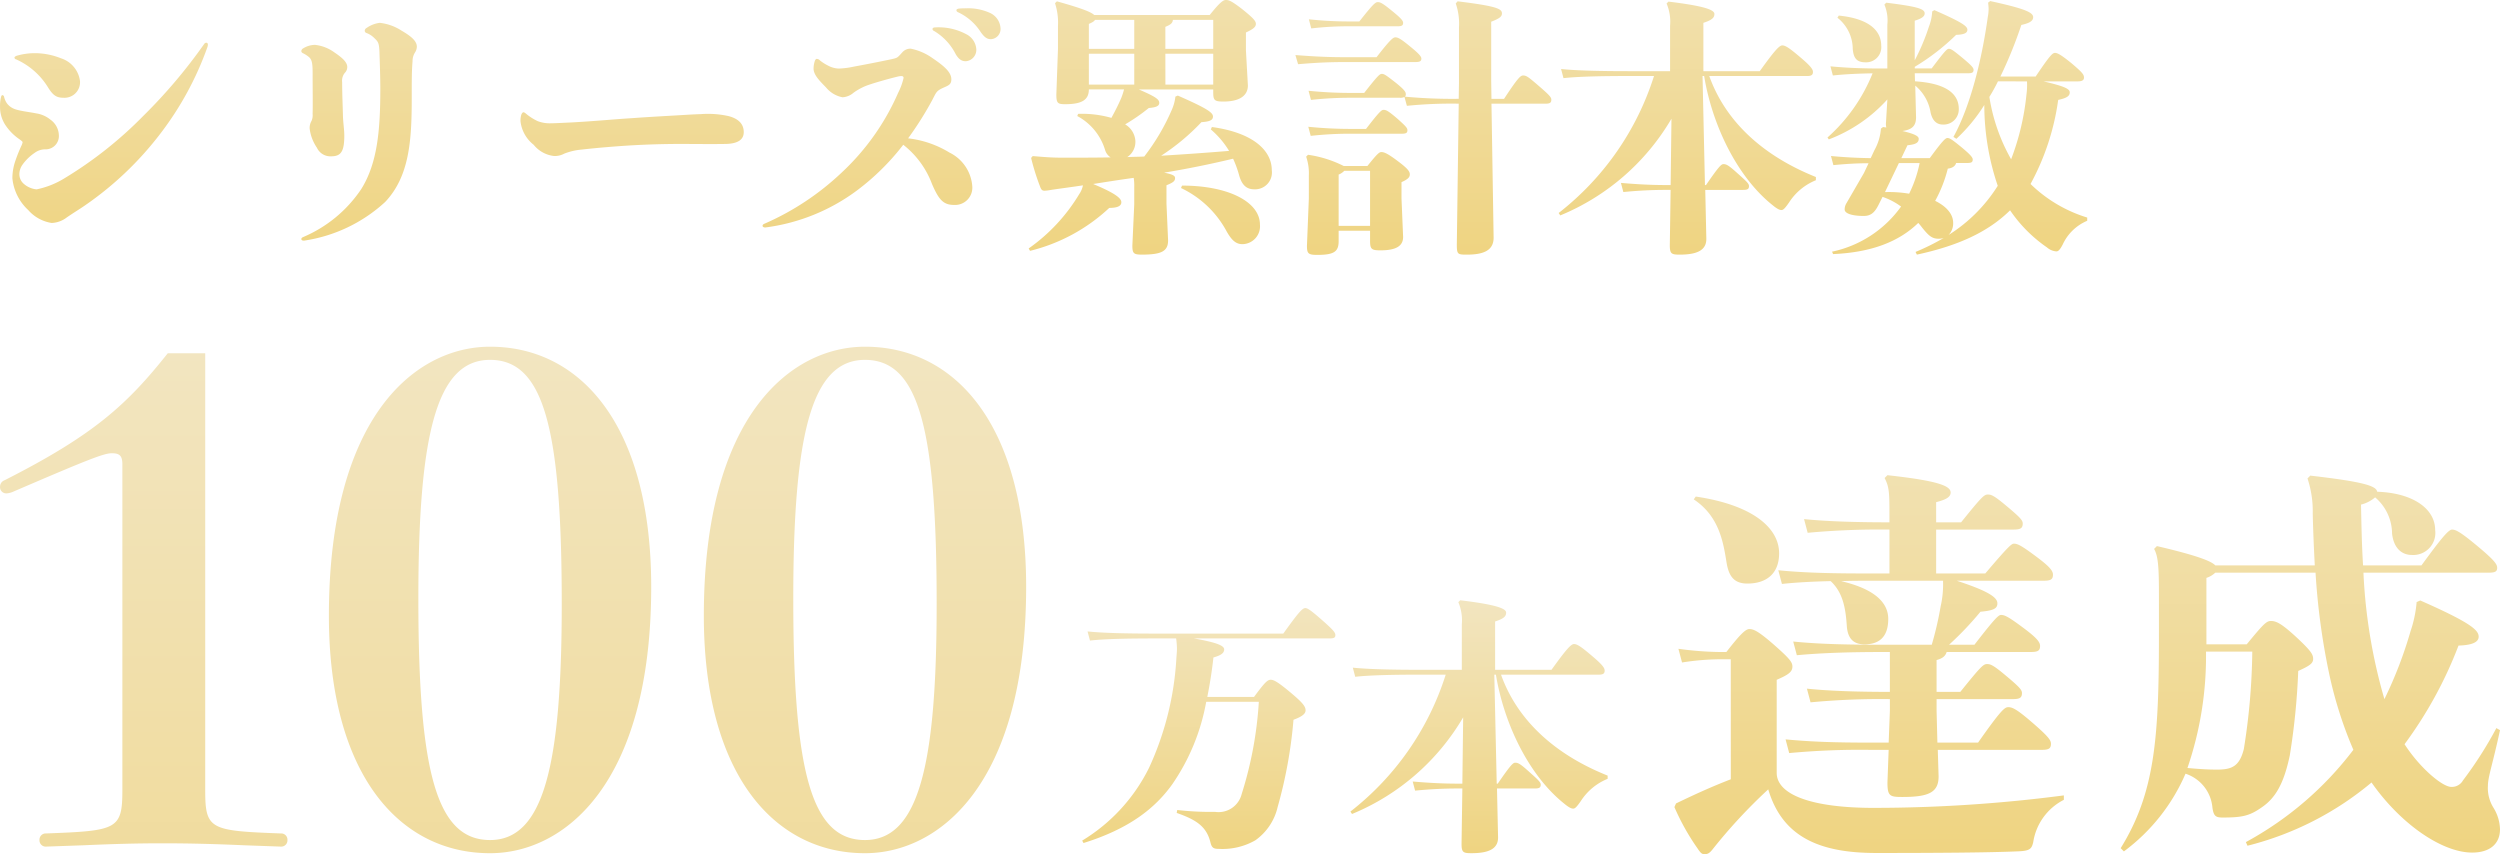
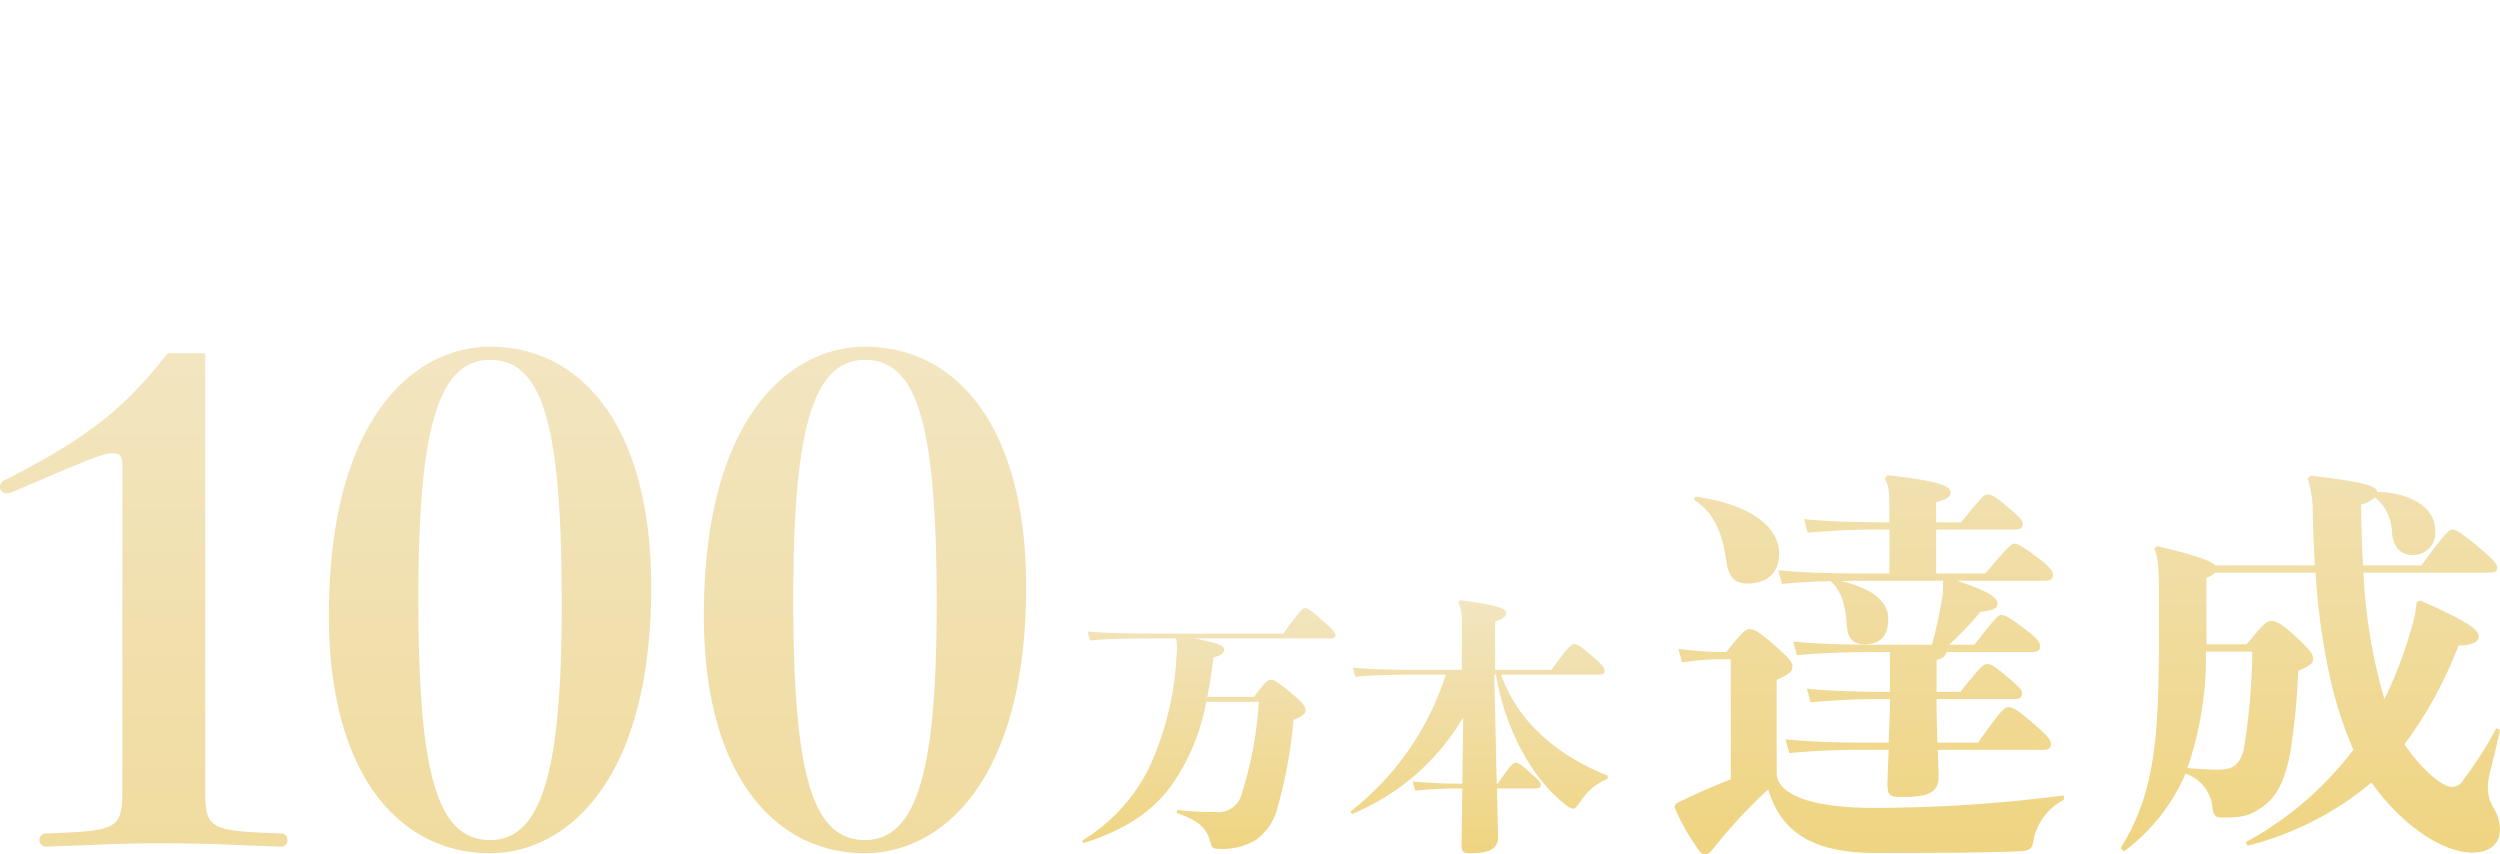
<svg xmlns="http://www.w3.org/2000/svg" width="244.547" height="83.555">
  <defs>
    <linearGradient id="a" x1=".5" x2=".5" y2="1" gradientUnits="objectBoundingBox">
      <stop offset="0" stop-color="#f2e5c0" />
      <stop offset="1" stop-color="#efd481" />
    </linearGradient>
  </defs>
  <g fill="url(#a)" data-name="グループ 16841" transform="translate(-8789.75 4767.262)">
-     <path d="M8791.326-4761.456a7.037 7.037 0 0 1 3.1 2.706c.5.814.841 1.051 1.55 1.051a1.522 1.522 0 0 0 1.6-1.629 2.7 2.7 0 0 0-1.865-2.233 6.9 6.9 0 0 0-2.575-.5 6.372 6.372 0 0 0-1.787.263c-.105.053-.184.105-.184.184a.191.191 0 0 0 .161.158Zm.525 8.434a14.96 14.96 0 0 0-.6 1.5 5.177 5.177 0 0 0-.289 1.708 4.873 4.873 0 0 0 1.55 3.1 3.81 3.81 0 0 0 2.286 1.261 2.579 2.579 0 0 0 1.5-.552c.578-.394 1.209-.788 1.524-1a32.268 32.268 0 0 0 7.645-7.225 30.874 30.874 0 0 0 4.566-8.408.974.974 0 0 0 .053-.236c0-.131-.053-.21-.158-.21a.268.268 0 0 0-.21.131 51.369 51.369 0 0 1-5.964 7.041 39.1 39.1 0 0 1-7.751 6.122 8.369 8.369 0 0 1-2.677 1.052 2.231 2.231 0 0 1-1.261-.552 1.245 1.245 0 0 1-.42-.946 1.62 1.62 0 0 1 .289-.893 4.659 4.659 0 0 1 1.209-1.182 1.714 1.714 0 0 1 1.025-.342 1.3 1.3 0 0 0 1.34-1.392 1.944 1.944 0 0 0-.841-1.524 2.836 2.836 0 0 0-1.366-.6c-.631-.131-1.445-.21-2.023-.394a1.683 1.683 0 0 1-.841-.578 1.856 1.856 0 0 1-.289-.657.191.191 0 0 0-.158-.158c-.053 0-.105.053-.131.158a3.678 3.678 0 0 0-.105 1 3.216 3.216 0 0 0 .5 1.734 5.119 5.119 0 0 0 1.392 1.419c.184.131.315.236.315.289a1.207 1.207 0 0 1-.109.334Zm35.1-5.517c0 4.046-.289 7.251-1.865 9.774a12.877 12.877 0 0 1-5.7 4.7c-.105.053-.158.105-.158.184 0 .105.079.158.263.158a14.94 14.94 0 0 0 7.935-3.782c2.365-2.5 2.6-5.99 2.6-10.115 0-1.918 0-2.654.079-3.652a1.568 1.568 0 0 1 .263-.893 1.089 1.089 0 0 0 .158-.525c0-.578-.6-1.051-1.5-1.576a4.864 4.864 0 0 0-2.128-.762 2.838 2.838 0 0 0-1.287.5.33.33 0 0 0-.184.263.244.244 0 0 0 .184.236 2.111 2.111 0 0 1 .762.5c.394.368.473.5.5 1.524.027.812.079 2.31.079 3.467Zm-6.621-1.34c0 1.314.026 2.837 0 3.757a1.39 1.39 0 0 1-.105.683 1.366 1.366 0 0 0-.184.762 4.249 4.249 0 0 0 .709 1.865 1.455 1.455 0 0 0 1.392.841c.946 0 1.287-.447 1.287-2.023 0-.578-.105-1.209-.131-1.865-.026-1.156-.079-2.233-.079-3.363a1.2 1.2 0 0 1 .315-.972.8.8 0 0 0 .184-.525c0-.5-.6-.972-1.261-1.419a3.936 3.936 0 0 0-1.892-.736 2.242 2.242 0 0 0-1.156.342.33.33 0 0 0-.184.263c0 .105.079.184.21.236a2.977 2.977 0 0 1 .525.342c.345.288.372.734.372 1.812Zm31.212 4.177c-1.708.105-3.547.289-5.938.42-.631.026-1.55.079-1.944.079a3.282 3.282 0 0 1-1.314-.21 5.221 5.221 0 0 1-1.182-.762c-.105-.079-.158-.105-.21-.105-.079 0-.158.105-.21.236a2.031 2.031 0 0 0-.079.657 3.41 3.41 0 0 0 1.287 2.286 2.982 2.982 0 0 0 2 1.1 1.948 1.948 0 0 0 1-.236 6.139 6.139 0 0 1 1.708-.394c1.6-.184 3.6-.342 4.992-.42a85.683 85.683 0 0 1 4.414-.131c1.918 0 3.232.026 4.677 0 1.261-.026 1.76-.473 1.76-1.156 0-.762-.473-1.314-1.524-1.576a9.224 9.224 0 0 0-2.68-.184c-.867.026-1.55.079-2.5.131-1.391.081-2.81.16-4.255.265Zm29.688-8.88c-.184 0-.263.079-.263.158s.053.158.184.21a5.568 5.568 0 0 1 2.075 2.233c.315.552.631.709 1 .709a1.119 1.119 0 0 0 1.025-1.182 1.779 1.779 0 0 0-1-1.471 5.732 5.732 0 0 0-3.019-.657Zm2.312-1.839q-.236.039-.236.158c0 .079.053.158.184.21a5.272 5.272 0 0 1 2.183 1.915c.42.6.683.709 1.025.709a1 1 0 0 0 .92-1.1 1.758 1.758 0 0 0-1.1-1.5 5.114 5.114 0 0 0-2.233-.42 7.13 7.13 0 0 0-.741.028Zm-5.436 13.32a8.768 8.768 0 0 1 2.811 3.836c.657 1.524 1.1 2.049 2.154 2.049a1.689 1.689 0 0 0 1.787-1.813 3.99 3.99 0 0 0-2.232-3.309 9.887 9.887 0 0 0-4.046-1.392 32.8 32.8 0 0 0 2.338-3.7c.42-.788.394-.92 1.077-1.235.525-.236.814-.315.814-.841 0-.736-.814-1.366-1.813-2.049a5.593 5.593 0 0 0-2.154-.946 1.054 1.054 0 0 0-.814.342c-.5.552-.473.552-1.051.683-.972.21-2.575.525-3.731.736a7.827 7.827 0 0 1-1.471.184 2.408 2.408 0 0 1-1.025-.289 4.51 4.51 0 0 1-.788-.5.454.454 0 0 0-.315-.158c-.079 0-.158.079-.21.263a2.406 2.406 0 0 0-.105.683c0 .631.6 1.209 1.235 1.865a2.739 2.739 0 0 0 1.6.946 1.8 1.8 0 0 0 1.077-.447 5.742 5.742 0 0 1 1.314-.709c.814-.289 2.128-.657 3-.867a1.808 1.808 0 0 1 .342-.053c.158 0 .236.053.236.184a6.185 6.185 0 0 1-.525 1.445 23.475 23.475 0 0 1-5.517 7.8 26.2 26.2 0 0 1-7.568 5.016c-.131.053-.184.131-.184.21s.105.158.263.158a19.091 19.091 0 0 0 8.982-3.629 23.46 23.46 0 0 0 4.519-4.463Zm17.02-2.811a5.6 5.6 0 0 1 2.711 3.284 1.321 1.321 0 0 0 .552.762c-1.524.028-3.074.028-4.703.028-1.025 0-1.708-.053-2.916-.158l-.158.184a22.453 22.453 0 0 0 .841 2.706c.131.368.21.5.473.5a4.123 4.123 0 0 0 .631-.079c1.051-.158 2.1-.289 3.126-.447a2.378 2.378 0 0 1-.368.867 17.5 17.5 0 0 1-4.94 5.305l.131.236a17.416 17.416 0 0 0 7.751-4.2q1.182 0 1.182-.552c0-.342-.42-.814-2.759-1.787 1.314-.21 2.654-.42 3.967-.6a4.816 4.816 0 0 1 .053.92v1.675l-.183 4.019c0 .788.131.893.946.893 1.918.001 2.548-.341 2.548-1.392l-.158-3.6v-1.79c.631-.263.841-.394.841-.709 0-.236-.263-.368-1.077-.525a95.948 95.948 0 0 0 6.752-1.366 10.222 10.222 0 0 1 .578 1.576c.263.972.709 1.419 1.5 1.419a1.648 1.648 0 0 0 1.708-1.865c0-1.944-1.839-3.678-5.859-4.23l-.105.236a8.7 8.7 0 0 1 1.787 2.1c-2.233.184-4.44.342-6.647.473a21.433 21.433 0 0 0 3.941-3.284c.841-.053 1.13-.21 1.13-.552 0-.394-.631-.814-3.442-2.049l-.236.105a4.3 4.3 0 0 1-.315 1.209 21.006 21.006 0 0 1-2.732 4.65c-.552.026-1.1.026-1.655.053a1.786 1.786 0 0 0 .788-1.6 2.035 2.035 0 0 0-1-1.6 18.067 18.067 0 0 0 2.312-1.6c.631-.053 1.025-.158 1.025-.5s-.342-.6-2-1.314h7.279v.263c0 .788.105.92 1 .92 1.5 0 2.391-.525 2.391-1.576l-.191-3.419v-1.76c.736-.342.972-.552.972-.841s-.263-.578-1.34-1.445c-1.025-.788-1.287-.893-1.6-.893-.236 0-.552.184-1.576 1.471h-11.296c-.289-.289-1.209-.657-3.652-1.34l-.184.184a6.105 6.105 0 0 1 .289 2.233v2.259l-.158 4.44c0 .841.131.946.867.946 1.708 0 2.312-.473 2.312-1.445h3.442a7.387 7.387 0 0 1-.263.814c-.289.683-.631 1.34-.972 1.97a10.406 10.406 0 0 0-3.258-.394Zm8.618-6.568v-2.158c.525-.21.709-.368.736-.683h3.946v2.837Zm0 .473h4.682v3.021h-4.678Zm-3.043 3.021h-4.44v-3.021h4.44Zm0-3.494h-4.44v-2.443c.368-.158.525-.263.6-.394h3.84Zm4.571 13.609a9.824 9.824 0 0 1 4.388 4.1c.578 1.077 1.025 1.392 1.629 1.392a1.747 1.747 0 0 0 1.707-1.919c0-2.207-3.074-3.81-7.619-3.81Zm15.422 4.177h3.074v1c0 .814.158.92 1.025.92 1.6 0 2.207-.473 2.207-1.314l-.158-3.757v-1.6c.657-.289.814-.5.814-.762 0-.289-.21-.578-1.235-1.34-.946-.709-1.287-.841-1.55-.841-.21 0-.42.184-1.366 1.366h-2.311a11.22 11.22 0 0 0-3.494-1.1l-.184.184a5 5 0 0 1 .263 1.865v2.233l-.185 4.618c0 .762.131.893 1 .893 1.655 0 2.1-.315 2.1-1.34Zm0-.473v-5.018a1.585 1.585 0 0 0 .552-.368h2.522v5.386Zm1.392-13.005a41.223 41.223 0 0 1-4.335-.21l.236.893a35.09 35.09 0 0 1 4.1-.21h4.6a.9.9 0 0 0 .447-.079l.236.867a43.712 43.712 0 0 1 5.071-.21l-.186 13.767c0 .972.079 1 .972 1 1.576 0 2.627-.368 2.627-1.655l-.21-13.11h5.255c.447 0 .6-.079.6-.394 0-.236-.184-.447-1.314-1.419-.946-.814-1.13-.946-1.445-.946-.236 0-.473.158-1.865 2.286h-1.231l-.026-1.76v-5.786c.814-.315 1.051-.5 1.051-.814 0-.447-.5-.709-4.335-1.182l-.184.21a6.058 6.058 0 0 1 .315 2.365v5.439l-.026 1.524a49.913 49.913 0 0 1-5.255-.21.321.321 0 0 0 .079-.236c0-.21-.079-.394-.946-1.1-.946-.736-1.156-.893-1.392-.893-.21 0-.394.158-1.734 1.865Zm-4.125 4.2a35.088 35.088 0 0 1 4.1-.21h4.808c.42 0 .552-.079.552-.342 0-.21-.131-.368-.946-1.1-.92-.788-1.13-.893-1.392-.893-.184 0-.394.158-1.708 1.865h-1.314a40.887 40.887 0 0 1-4.335-.21Zm.053-10.509a31 31 0 0 1 3.836-.21h4.6c.42 0 .552-.079.552-.342 0-.21-.263-.5-1.077-1.156-.893-.736-1.156-.867-1.392-.867s-.447.158-1.813 1.892h-.867a36.475 36.475 0 0 1-4.072-.21Zm-1.288 3.498c1.918-.158 3-.21 4.913-.21h6.568c.42 0 .578-.079.578-.342 0-.21-.289-.525-1.1-1.182-.893-.736-1.182-.893-1.445-.893-.21 0-.5.21-1.839 1.944h-2.761c-1.918 0-3.1-.053-5.176-.21Zm36.442 11.823h-.342c-1.655 0-2.969-.079-4.519-.21l.236.893a41.689 41.689 0 0 1 4.282-.21h.342l-.078 5.412c0 .841.158.92.972.92 1.681 0 2.627-.42 2.6-1.576l-.105-4.755h3.7c.42 0 .578-.079.578-.368 0-.236-.184-.42-1.13-1.261-.841-.762-1.077-.893-1.366-.893-.21 0-.447.21-1.708 2.049h-.104l-.236-10.667h.158c.788 4.808 3.232 9.879 6.7 12.637.447.368.683.473.867.473s.368-.21.736-.736a5.634 5.634 0 0 1 2.627-2.181v-.315c-5.123-2.049-8.828-5.386-10.43-9.879h9.59c.42 0 .552-.131.552-.394 0-.236-.158-.525-1.182-1.392-1.077-.92-1.5-1.209-1.813-1.209-.289 0-.736.473-2.207 2.522h-5.515v-4.729c.893-.289 1.077-.525 1.077-.867 0-.368-.788-.762-4.493-1.209l-.184.184a4.56 4.56 0 0 1 .342 2.181v4.44h-3.989c-2.785 0-5.15-.053-6.673-.21l.236.893c1.366-.158 3.731-.21 6.437-.21h2.417a27.468 27.468 0 0 1-9.327 13.4l.158.236a22.574 22.574 0 0 0 10.877-9.458Zm20.729 1.156a6.624 6.624 0 0 1 1.813.946 11.119 11.119 0 0 1-6.752 4.414l.105.236c3.678-.158 6.411-1.182 8.329-3.048a5.5 5.5 0 0 1 .368.447c.657.814.972 1.1 1.629 1.1a1.529 1.529 0 0 0 .5-.079 22.479 22.479 0 0 1-2.763 1.37l.131.263c4.02-.867 6.962-2.207 9.117-4.335a13.869 13.869 0 0 0 3.602 3.625 1.564 1.564 0 0 0 .92.394c.184 0 .342-.131.631-.683a4.621 4.621 0 0 1 2.391-2.312v-.315a13.666 13.666 0 0 1-5.544-3.284 23.976 23.976 0 0 0 2.706-8.223c.867-.184 1.13-.394 1.13-.736 0-.315-.394-.578-2.575-1.077h3.337c.473 0 .631-.131.631-.368 0-.315-.184-.525-1.235-1.419-.946-.762-1.34-1-1.6-1-.236 0-.5.236-1.892 2.312h-3.45a42.07 42.07 0 0 0 2.049-5.044c.814-.184 1.156-.394 1.156-.762 0-.473-.841-.841-4.2-1.576l-.21.158a5.645 5.645 0 0 1 .053.6 4.215 4.215 0 0 1-.079.788c-.578 4.177-1.708 8.749-3.363 11.744l.289.184a16.1 16.1 0 0 0 2.732-3.31 24.6 24.6 0 0 0 1.314 7.908 15.274 15.274 0 0 1-4.808 4.808 1.624 1.624 0 0 0 .447-1.182c0-.841-.631-1.6-1.76-2.154a13.146 13.146 0 0 0 1.235-3.153c.473-.053.736-.263.814-.552h1.1c.394 0 .525-.079.525-.342 0-.21-.263-.5-1.077-1.182-.867-.709-1.156-.92-1.392-.92-.184 0-.447.21-1.734 1.97h-2.781l.6-1.261c.841-.079 1.1-.263 1.1-.631 0-.21-.236-.447-1.6-.762.946-.131 1.34-.5 1.34-1.34l-.079-3.1a4.318 4.318 0 0 1 1.5 2.627c.184.814.6 1.182 1.209 1.182a1.484 1.484 0 0 0 1.55-1.524c0-1.6-1.419-2.522-4.282-2.706l-.026-.788h5.228c.394 0 .525-.079.525-.342 0-.21-.263-.473-1.077-1.156-.867-.709-1.1-.893-1.34-.893-.184 0-.394.21-1.681 1.918h-1.653v-.158a21.823 21.823 0 0 0 4.046-3.126c.736-.026 1.1-.158 1.1-.5s-.473-.709-3.232-1.918l-.21.131a4.723 4.723 0 0 1-.315 1.471 20.918 20.918 0 0 1-1.392 3.31v-3.879c.788-.236.972-.473.972-.709 0-.42-.552-.657-3.757-1.051l-.184.184a4.018 4.018 0 0 1 .289 1.97v4.282h-.6c-1.787 0-3.31-.053-4.966-.21l.236.893c1.261-.131 2.47-.184 3.888-.21a16.727 16.727 0 0 1-4.414 6.279l.131.184a14.711 14.711 0 0 0 5.728-3.912l-.131 2.2a1.747 1.747 0 0 0 .026.552c-.105-.026-.21-.026-.315-.053l-.21.158a5.055 5.055 0 0 1-.631 2.1l-.368.788a46.96 46.96 0 0 1-3.888-.21l.236.893c1.1-.105 2.207-.184 3.442-.184l-.447.946-1.707 2.948a1.171 1.171 0 0 0-.184.631c0 .394.736.631 1.865.631.657 0 1.051-.289 1.445-1.077Zm1.6-3.31h2.029a12.239 12.239 0 0 1-1.025 3 11.931 11.931 0 0 0-2.365-.158Zm12.532-7.987a7.137 7.137 0 0 1-.053 1.287 24.563 24.563 0 0 1-1.5 6.332 17.934 17.934 0 0 1-2.128-6.1 17.219 17.219 0 0 0 .841-1.524Zm-18.546-6.227a3.9 3.9 0 0 1 1.5 3.048c.079.92.394 1.314 1.261 1.314a1.477 1.477 0 0 0 1.524-1.629c0-1.5-1.235-2.654-4.151-2.943Z" data-name="パス 108565" />
    <path d="M8919.822-4704.814c.42 0 .552-.079.552-.315s-.131-.446-1.234-1.418-1.471-1.234-1.707-1.234c-.289 0-.683.446-2.154 2.495h-12.423c-2.968 0-5.2-.053-6.723-.21l.236.893c1.366-.158 3.6-.21 6.487-.21h1.943a8.551 8.551 0 0 1 .079 1c0 .263-.026.552-.053.893a29.487 29.487 0 0 1-2.679 10.768 17.262 17.262 0 0 1-6.539 7.117l.131.236c4.465-1.392 6.986-3.388 8.667-5.725a20.589 20.589 0 0 0 3.335-8.089h5.147a37.218 37.218 0 0 1-1.681 9.034 2.331 2.331 0 0 1-2.6 1.733 28.366 28.366 0 0 1-3.7-.184l-.053.289c1.97.683 2.941 1.366 3.309 2.915.131.525.341.6.814.6a6.467 6.467 0 0 0 3.572-.84 5.5 5.5 0 0 0 2.18-3.255 45 45 0 0 0 1.55-8.535c.867-.315 1.182-.6 1.182-.919 0-.394-.289-.762-1.55-1.812s-1.6-1.182-1.865-1.182c-.315 0-.6.289-1.628 1.681h-4.57c.236-1.182.446-2.469.6-3.861.762-.21 1.051-.446 1.051-.788s-.6-.657-2.968-1.077Zm12.974 14.208h-.341c-1.655 0-2.968-.079-4.517-.21l.236.893a41.673 41.673 0 0 1 4.281-.21h.341l-.079 5.41c0 .84.158.919.972.919 1.681 0 2.626-.42 2.6-1.576l-.105-4.753h3.7c.42 0 .578-.079.578-.368 0-.236-.184-.42-1.129-1.261-.84-.762-1.077-.893-1.366-.893-.21 0-.446.21-1.707 2.048h-.102l-.237-10.661h.158c.788 4.806 3.23 9.875 6.7 12.632.446.368.683.473.867.473s.368-.21.735-.735a5.631 5.631 0 0 1 2.626-2.18v-.315c-5.124-2.049-8.827-5.384-10.429-9.875h9.586c.42 0 .552-.131.552-.394 0-.236-.158-.525-1.182-1.392-1.077-.919-1.498-1.209-1.813-1.209-.289 0-.735.473-2.206 2.521H8936v-4.727c.893-.289 1.077-.525 1.077-.867 0-.368-.788-.762-4.491-1.208l-.184.184a4.558 4.558 0 0 1 .341 2.18v4.438h-3.991c-2.784 0-5.147-.053-6.671-.21l.236.893c1.366-.158 3.729-.21 6.434-.21h2.417a27.458 27.458 0 0 1-9.323 13.394l.158.236a22.565 22.565 0 0 0 10.872-9.453Z" data-name="パス 108566" />
    <path d="M8979.815-4710.456a9.7 9.7 0 0 1-.236 2.521 32.56 32.56 0 0 1-.867 3.742h-4.688c-3.152 0-6.106-.039-8.864-.315l.355 1.339c2.521-.236 5.358-.315 8.509-.315h.591v3.9c-3.033 0-5.83-.079-8.115-.315l.355 1.339a72.7 72.7 0 0 1 7.761-.315v1.142l-.118 3.112h-1.812c-3.467 0-5.752-.079-8.273-.315l.353 1.339a74 74 0 0 1 7.918-.315h1.812l-.118 3.191c0 1.339.236 1.418 1.458 1.418 2.561 0 3.545-.433 3.545-2.009l-.079-2.6h10.164c.67 0 .906-.118.906-.591 0-.355-.236-.709-1.93-2.167-1.418-1.221-1.852-1.418-2.245-1.418-.355 0-.709.276-2.955 3.467h-3.979l-.079-3.112v-1.142h7.445c.67 0 .906-.118.906-.591 0-.315-.236-.591-1.655-1.773-1.221-1.024-1.458-1.064-1.773-1.064-.355 0-.63.276-2.6 2.718h-2.324v-3.112c.591-.158.867-.394.985-.788h8.233c.67 0 .906-.118.906-.591 0-.355-.276-.748-1.536-1.694-1.576-1.182-1.93-1.339-2.285-1.339-.236 0-.591.315-2.6 2.915h-2.482a31.168 31.168 0 0 0 3.073-3.23c1.379-.118 1.655-.355 1.655-.827 0-.63-1.1-1.261-3.979-2.206h8.509c.67 0 .906-.118.906-.591 0-.355-.276-.749-1.536-1.694-1.576-1.182-1.93-1.339-2.285-1.339-.236 0-.552.276-2.8 2.915h-4.806v-4.294h7.564c.67 0 .906-.118.906-.591 0-.315-.236-.591-1.655-1.773-1.221-1.024-1.458-1.064-1.773-1.064-.355 0-.63.276-2.6 2.718h-2.442v-1.97c.906-.236 1.418-.473 1.418-.945 0-.63-1.142-1.142-6.185-1.694l-.276.276c.433.827.473 1.379.473 3.349v.985c-3.112 0-6.027-.079-8.352-.315l.355 1.339a76.568 76.568 0 0 1 8-.315v4.294h-2.009c-3.152 0-6.106-.039-8.864-.315l.355 1.339c1.5-.158 3.073-.236 4.767-.276 1.182 1.1 1.458 2.6 1.576 4.333.079 1.418.788 1.852 1.733 1.852 1.339 0 2.324-.63 2.324-2.482 0-1.655-1.418-2.955-4.609-3.7.867-.039 1.773-.039 2.718-.039Zm-20.761 19.422c-1.615.63-3.073 1.261-5.358 2.364l-.158.355a22.581 22.581 0 0 0 2.246 4.018c.315.473.433.591.709.591.355 0 .512-.158.748-.433a52 52 0 0 1 5.476-5.909c1.379 4.648 5 6.224 10.558 6.224 6.027 0 11.03-.039 13.788-.158 1.261-.039 1.418-.236 1.576-.906a5.591 5.591 0 0 1 2.994-4.136v-.433a143.759 143.759 0 0 1-18.633 1.22c-6.067 0-9.455-1.3-9.455-3.427v-9.1c1.182-.512 1.536-.788 1.536-1.3 0-.433-.276-.788-1.891-2.206-1.5-1.3-1.93-1.458-2.324-1.458s-.985.63-2.245 2.245h-.591a31.941 31.941 0 0 1-4.1-.315l.355 1.339a24.947 24.947 0 0 1 3.742-.315h1.024Zm-3.624-27.379c2.442 1.615 2.876 4.1 3.191 6.067.2 1.3.63 2.167 2.048 2.167 1.93 0 3.112-1.024 3.112-2.955 0-2.482-2.561-4.727-8.155-5.555Zm60.036-2.049a10.137 10.137 0 0 1 .513 3.427c.039 1.773.118 3.467.2 5.082h-9.73c-.355-.394-1.655-.945-5.712-1.891l-.276.276c.394.709.473 1.733.473 4.412v4.1c0 10.006-.394 15.364-3.742 20.761l.315.315a18.616 18.616 0 0 0 6.027-7.6 3.834 3.834 0 0 1 2.635 3.343c.118.788.315.945.985.945 1.93 0 2.639-.158 3.821-.985 1.339-.906 2.167-2.285 2.758-5.082a67.863 67.863 0 0 0 .827-8.273c1.143-.512 1.458-.748 1.458-1.181s-.197-.784-1.733-2.206c-1.379-1.261-1.891-1.5-2.4-1.5-.433 0-.748.315-2.364 2.285h-3.942v-6.5a2.2 2.2 0 0 0 .867-.512h9.808a67.153 67.153 0 0 0 1.3 9.73 39.655 39.655 0 0 0 2.4 7.6 32.859 32.859 0 0 1-10.515 9.027l.158.355a30.409 30.409 0 0 0 12.133-6.185c2.836 4.058 6.894 6.855 9.849 6.855 1.694 0 2.718-.827 2.718-2.285a4.214 4.214 0 0 0-.63-2.088 3.632 3.632 0 0 1-.552-2.167c0-.867.473-2.127 1.182-5.436l-.355-.2a38.062 38.062 0 0 1-3.27 5.121 1.247 1.247 0 0 1-1.142.63c-.867 0-3.073-1.852-4.57-4.176a40.5 40.5 0 0 0 5.279-9.648c1.379-.039 1.97-.355 1.97-.867 0-.63-.709-1.339-5.712-3.545l-.355.158a11.757 11.757 0 0 1-.591 2.836 41.107 41.107 0 0 1-2.561 6.658 52.728 52.728 0 0 1-2.051-12.371h12.255c.63 0 .827-.118.827-.473s-.276-.748-1.93-2.127-2.127-1.615-2.482-1.615-1.1.906-2.994 3.506h-5.712c-.118-1.852-.158-3.821-.2-5.949a3.374 3.374 0 0 0 1.379-.709 4.686 4.686 0 0 1 1.657 3.546c.158 1.418.945 2.088 1.93 2.088a2.159 2.159 0 0 0 2.285-2.442c0-2.048-2.127-3.624-5.673-3.742-.078-.592-1.457-.986-6.542-1.577Zm-5.4 16.939a63.767 63.767 0 0 1-.827 9.534c-.433 1.733-1.221 2.009-2.639 2.009-.748 0-1.576-.039-2.876-.158a33.783 33.783 0 0 0 1.815-11.384Z" data-name="パス 108567" />
    <path d="M8809.825-4732.705h-3.665c-3.989 5.019-7.207 7.979-15.957 12.418a.67.67 0 0 0-.45.643.608.608 0 0 0 .643.643 1.953 1.953 0 0 0 .708-.193c7.335-3.153 8.815-3.732 9.587-3.732s1.029.257 1.029 1.094v31.85c0 3.861-.515 3.989-7.464 4.247a.608.608 0 0 0-.643.643.606.606 0 0 0 .643.643l3.668-.129c2.9-.129 5.212-.193 7.721-.193 2.574 0 5.083.064 7.979.193l3.6.129a.606.606 0 0 0 .643-.643.608.608 0 0 0-.643-.643c-6.949-.257-7.4-.386-7.4-4.247Zm27.861-.643c-7.206 0-15.764 6.692-15.764 26.317 0 15.507 6.885 23.228 15.764 23.228 7.206 0 15.764-6.692 15.764-26.059 0-15.765-6.885-23.486-15.764-23.486Zm0 48.258c-5.212 0-7.013-6.563-7.013-23.614 0-16.15 1.8-23.357 7.013-23.357s7.013 6.563 7.013 23.871c0 15.893-1.801 23.1-7.013 23.1Zm36.674-48.258c-7.2 0-15.762 6.692-15.762 26.317 0 15.507 6.885 23.228 15.764 23.228 7.206 0 15.764-6.692 15.764-26.059 0-15.765-6.885-23.486-15.766-23.486Zm0 48.258c-5.212 0-7.013-6.563-7.013-23.614 0-16.15 1.8-23.357 7.013-23.357s7.013 6.563 7.013 23.871c.002 15.893-1.799 23.1-7.013 23.1Z" data-name="パス 108568" />
  </g>
</svg>